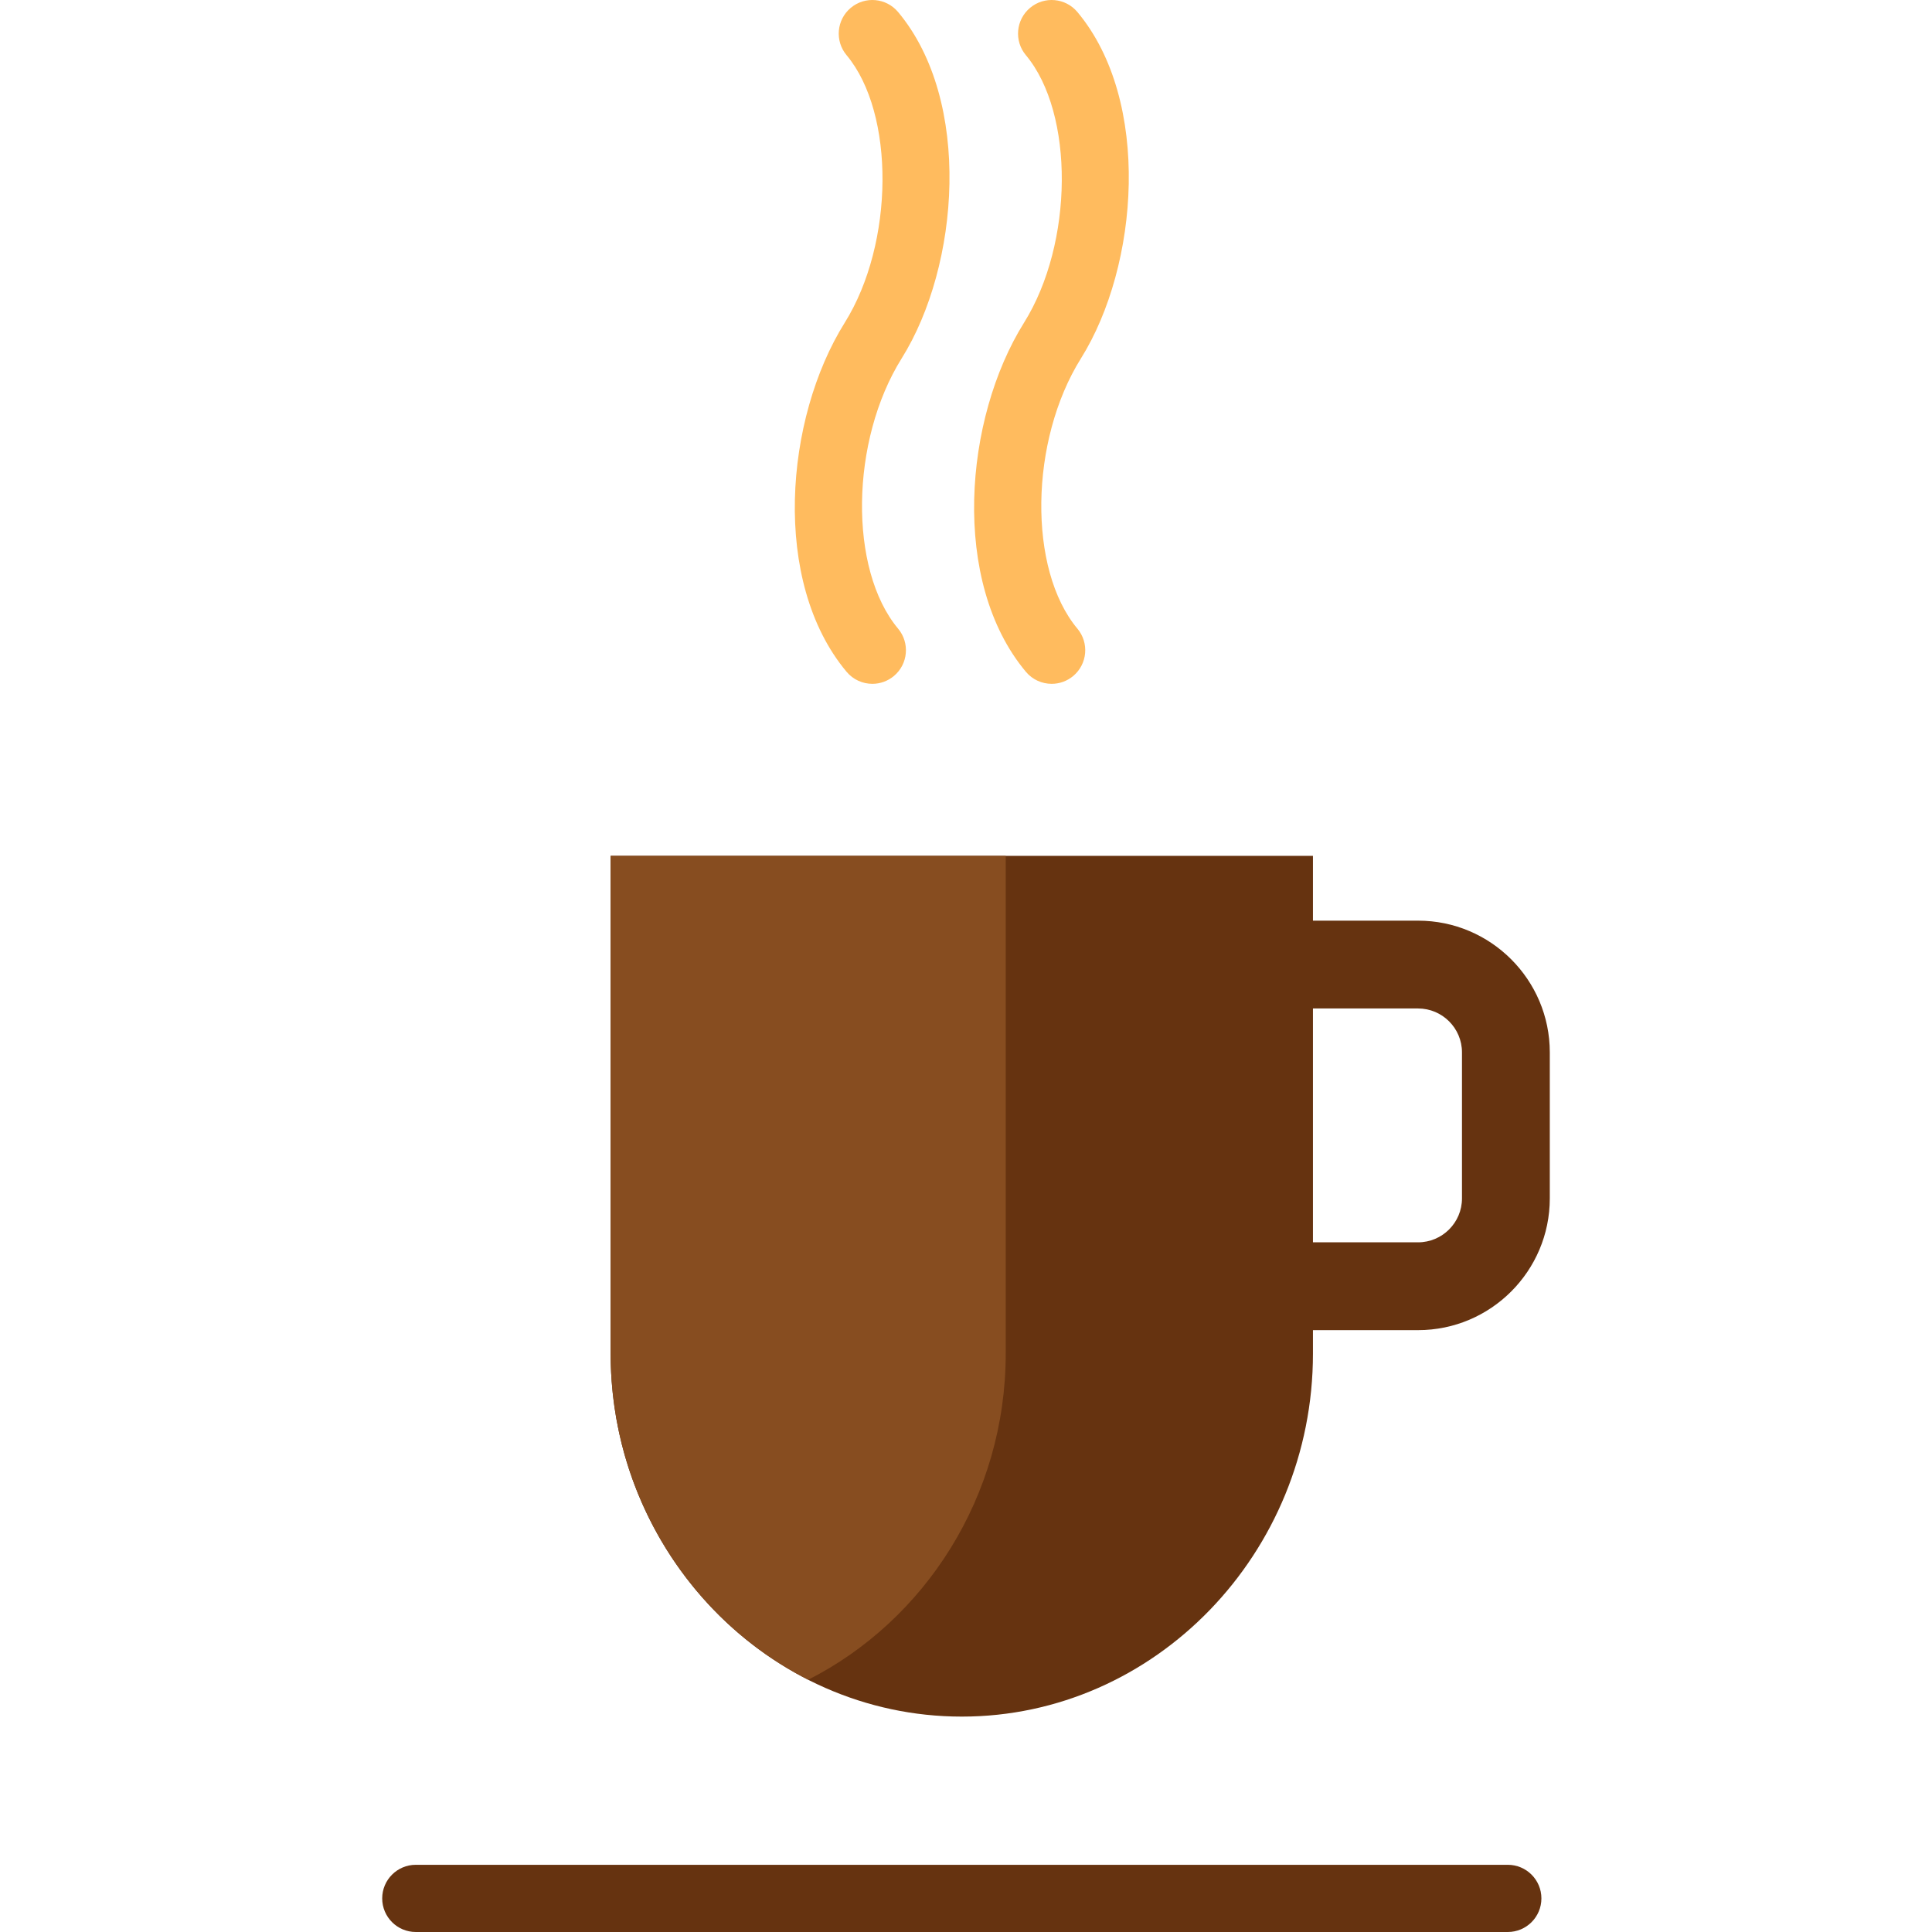
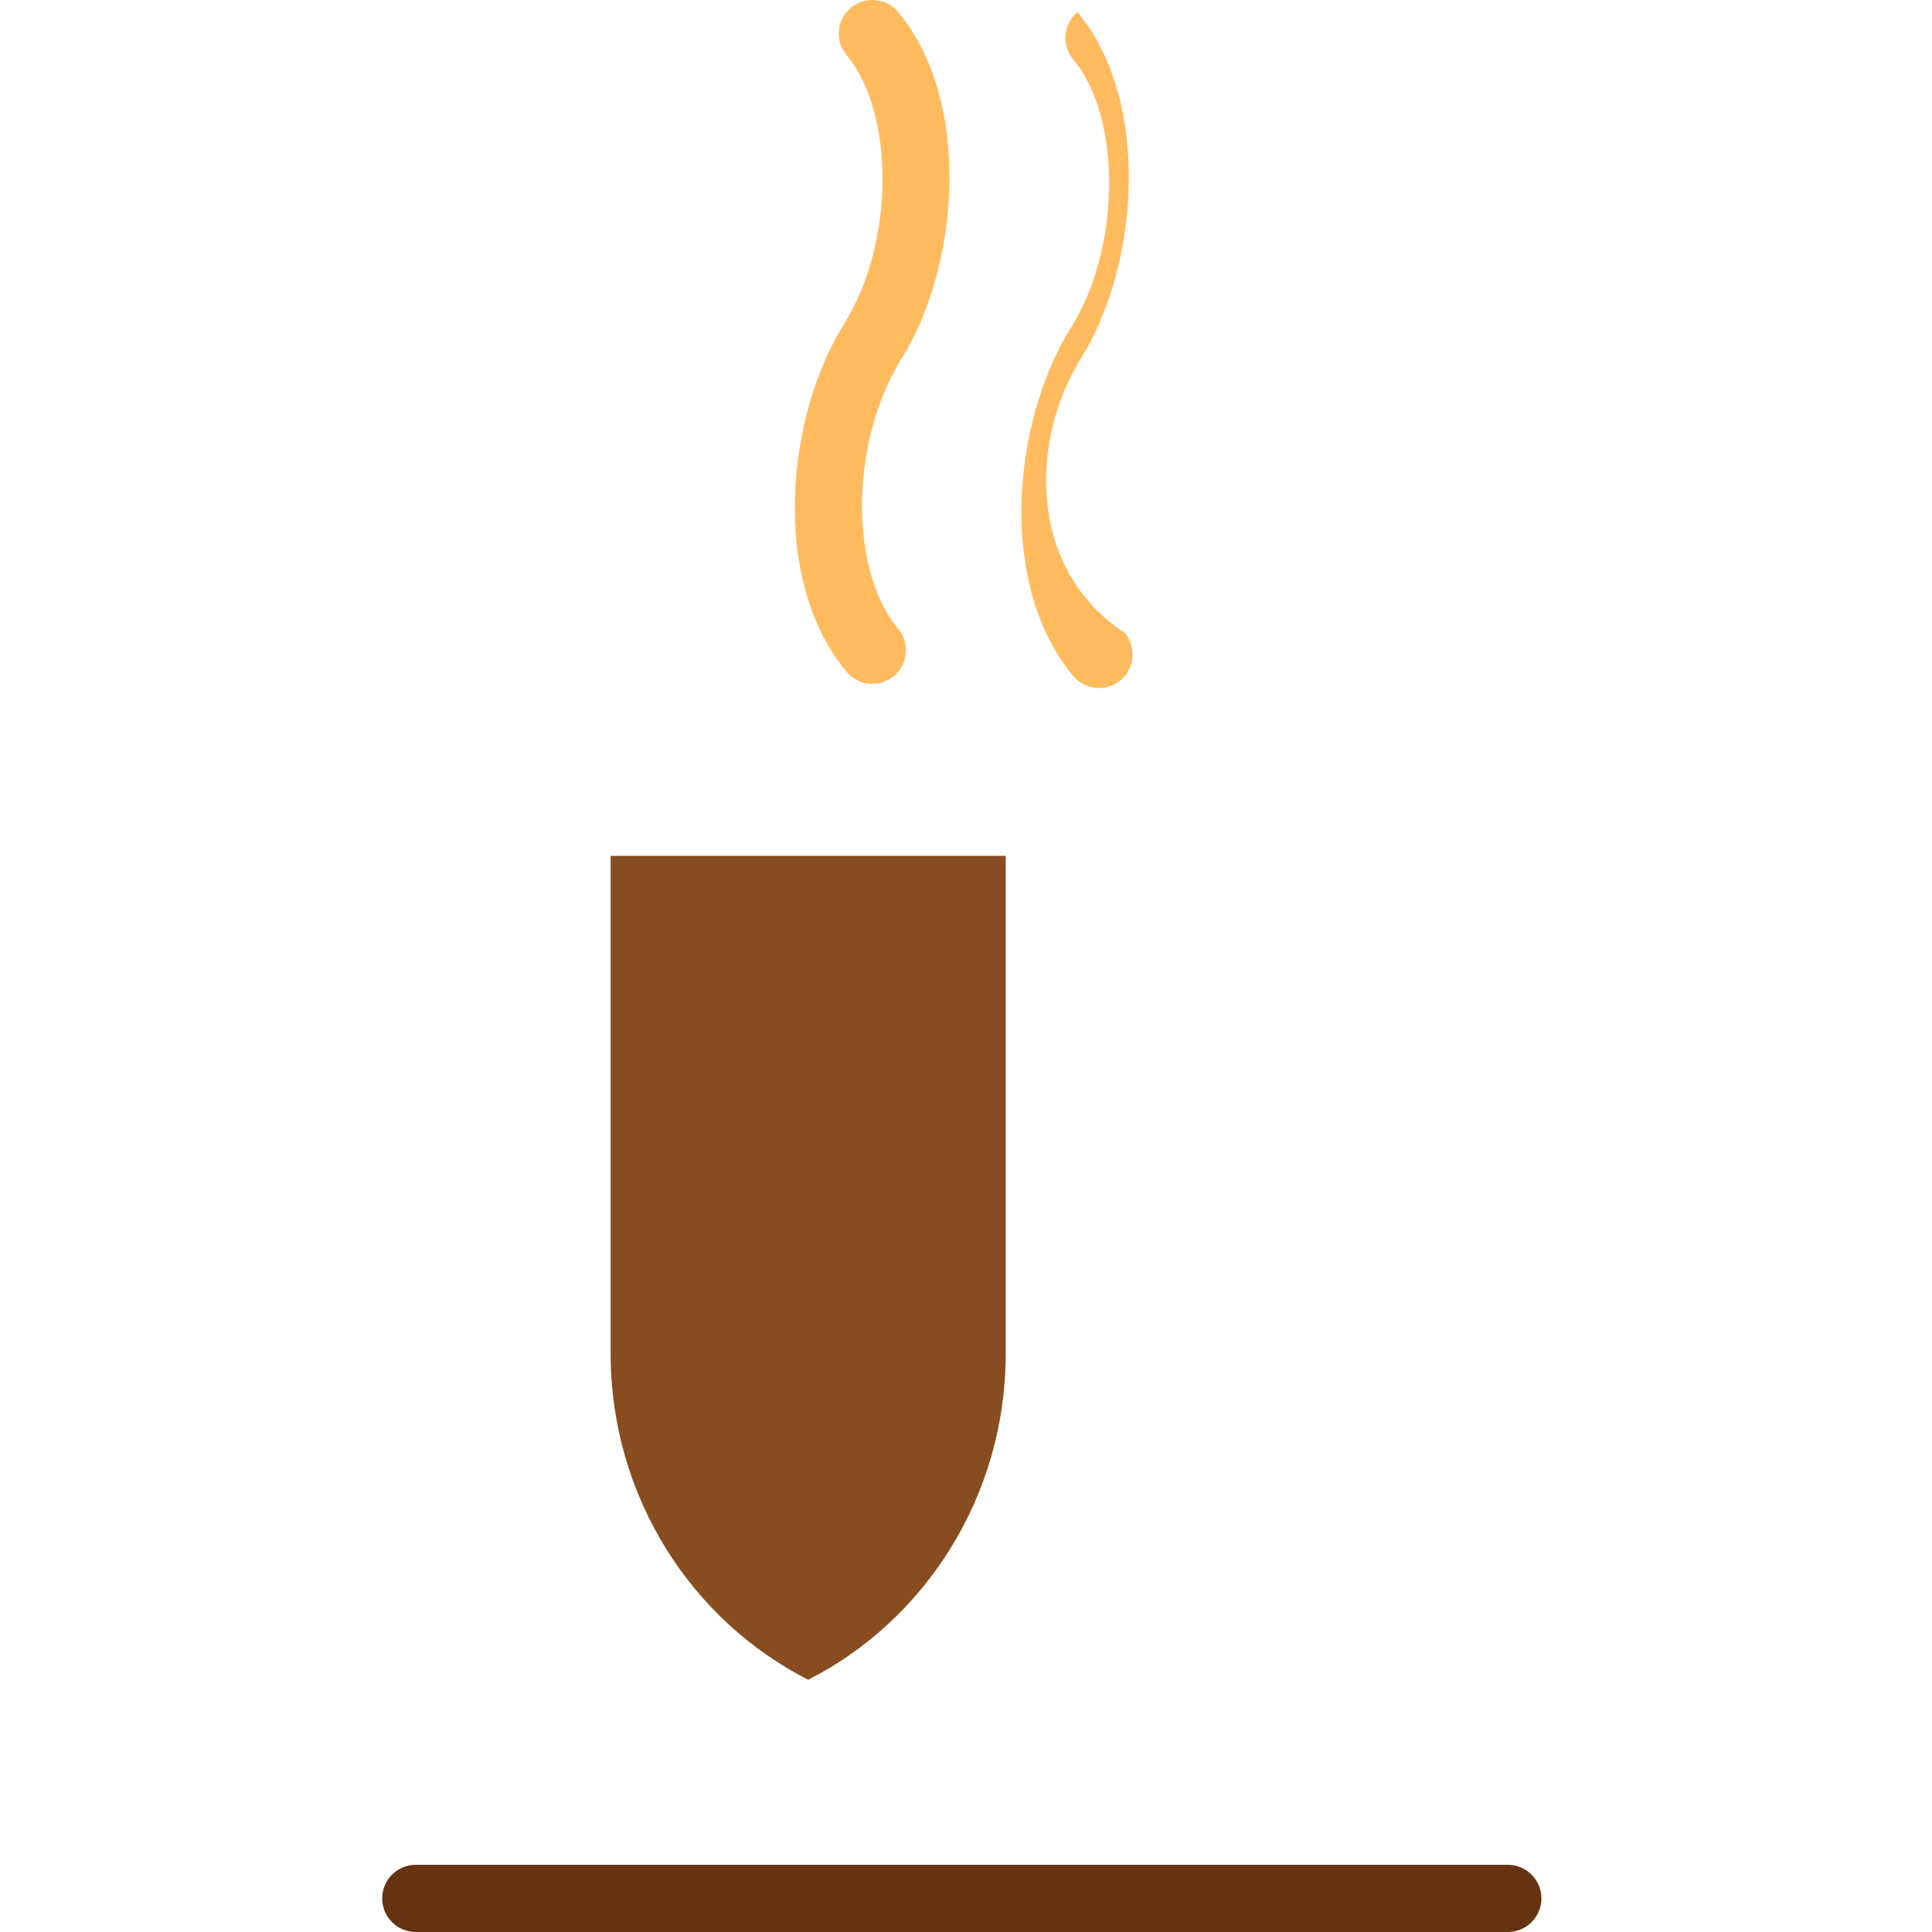
<svg xmlns="http://www.w3.org/2000/svg" height="800px" width="800px" version="1.1" id="Layer_1" viewBox="0 0 512 512" xml:space="preserve">
  <g>
    <path style="fill:#663310;" d="M408.487,503.095c0,4.917-3.987,8.904-8.904,8.904H110.191c-4.917,0-8.904-3.987-8.904-8.904   c0-4.917,3.987-8.904,8.904-8.904h289.391C404.501,494.191,408.487,498.178,408.487,503.095z" />
-     <path style="fill:#663310;" d="M375.803,243.983h-27.857v-17.171h-93.378h-92.741v131.906c0,52.909,41.878,96.199,93.059,96.199   c51.188,0,93.059-43.291,93.059-96.199v-6.217h27.857c19.249,0,34.909-15.661,34.909-34.909v-38.699   C410.713,259.644,395.052,243.983,375.803,243.983z M387.44,317.591c0,6.417-5.22,11.637-11.637,11.637h-27.857v-61.972h27.857   c6.417,0,11.637,5.22,11.637,11.637L387.44,317.591L387.44,317.591z" />
  </g>
  <path style="fill:#874D20;" d="M266.526,226.812v131.906c0,37.84-21.423,70.749-52.349,86.432  c-30.925-15.682-52.351-48.592-52.351-86.432V226.812h11.321h81.42H266.526z" />
-   <path style="fill:#FFBB5E;" d="M238.949,94.981c-13.626,21.782-14.073,55.92-0.941,71.622c3.155,3.772,2.655,9.389-1.116,12.543  c-1.667,1.394-3.693,2.075-5.708,2.075c-2.547,0-5.074-1.086-6.835-3.192c-19.969-23.876-16.38-67.1-0.498-92.492  c13.154-21.031,13.397-55.496,0.498-70.92c-3.154-3.772-2.655-9.389,1.117-12.543c3.772-3.155,9.387-2.655,12.543,1.117  C257.684,26.716,254.296,70.446,238.949,94.981z M286.464,94.981c15.347-24.536,18.736-68.266-0.937-91.789  c-3.155-3.772-8.771-4.273-12.543-1.117c-3.772,3.154-4.273,8.771-1.117,12.543c12.898,15.421,12.655,49.888-0.5,70.919  c-15.885,25.392-19.475,68.617,0.501,92.493c1.762,2.106,4.289,3.191,6.834,3.191c2.016,0,4.043-0.681,5.709-2.075  c3.771-3.155,4.271-8.772,1.115-12.544C272.388,150.901,272.836,116.764,286.464,94.981z" />
+   <path style="fill:#FFBB5E;" d="M238.949,94.981c-13.626,21.782-14.073,55.92-0.941,71.622c3.155,3.772,2.655,9.389-1.116,12.543  c-1.667,1.394-3.693,2.075-5.708,2.075c-2.547,0-5.074-1.086-6.835-3.192c-19.969-23.876-16.38-67.1-0.498-92.492  c13.154-21.031,13.397-55.496,0.498-70.92c-3.154-3.772-2.655-9.389,1.117-12.543c3.772-3.155,9.387-2.655,12.543,1.117  C257.684,26.716,254.296,70.446,238.949,94.981z M286.464,94.981c15.347-24.536,18.736-68.266-0.937-91.789  c-3.772,3.154-4.273,8.771-1.117,12.543c12.898,15.421,12.655,49.888-0.5,70.919  c-15.885,25.392-19.475,68.617,0.501,92.493c1.762,2.106,4.289,3.191,6.834,3.191c2.016,0,4.043-0.681,5.709-2.075  c3.771-3.155,4.271-8.772,1.115-12.544C272.388,150.901,272.836,116.764,286.464,94.981z" />
</svg>